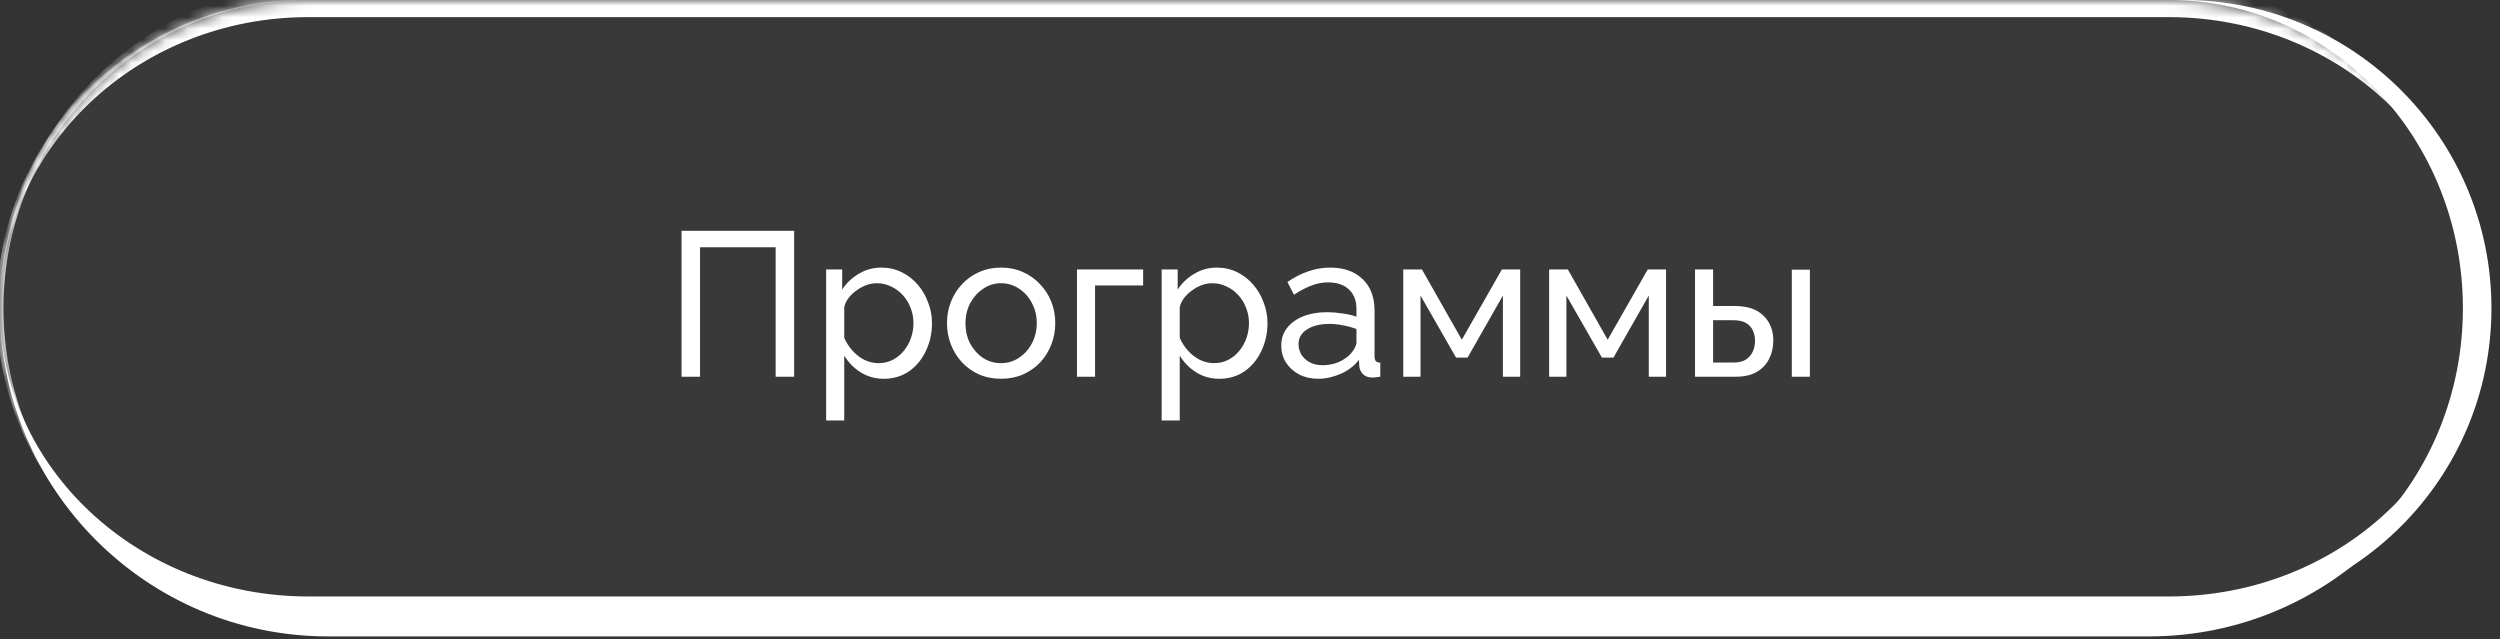
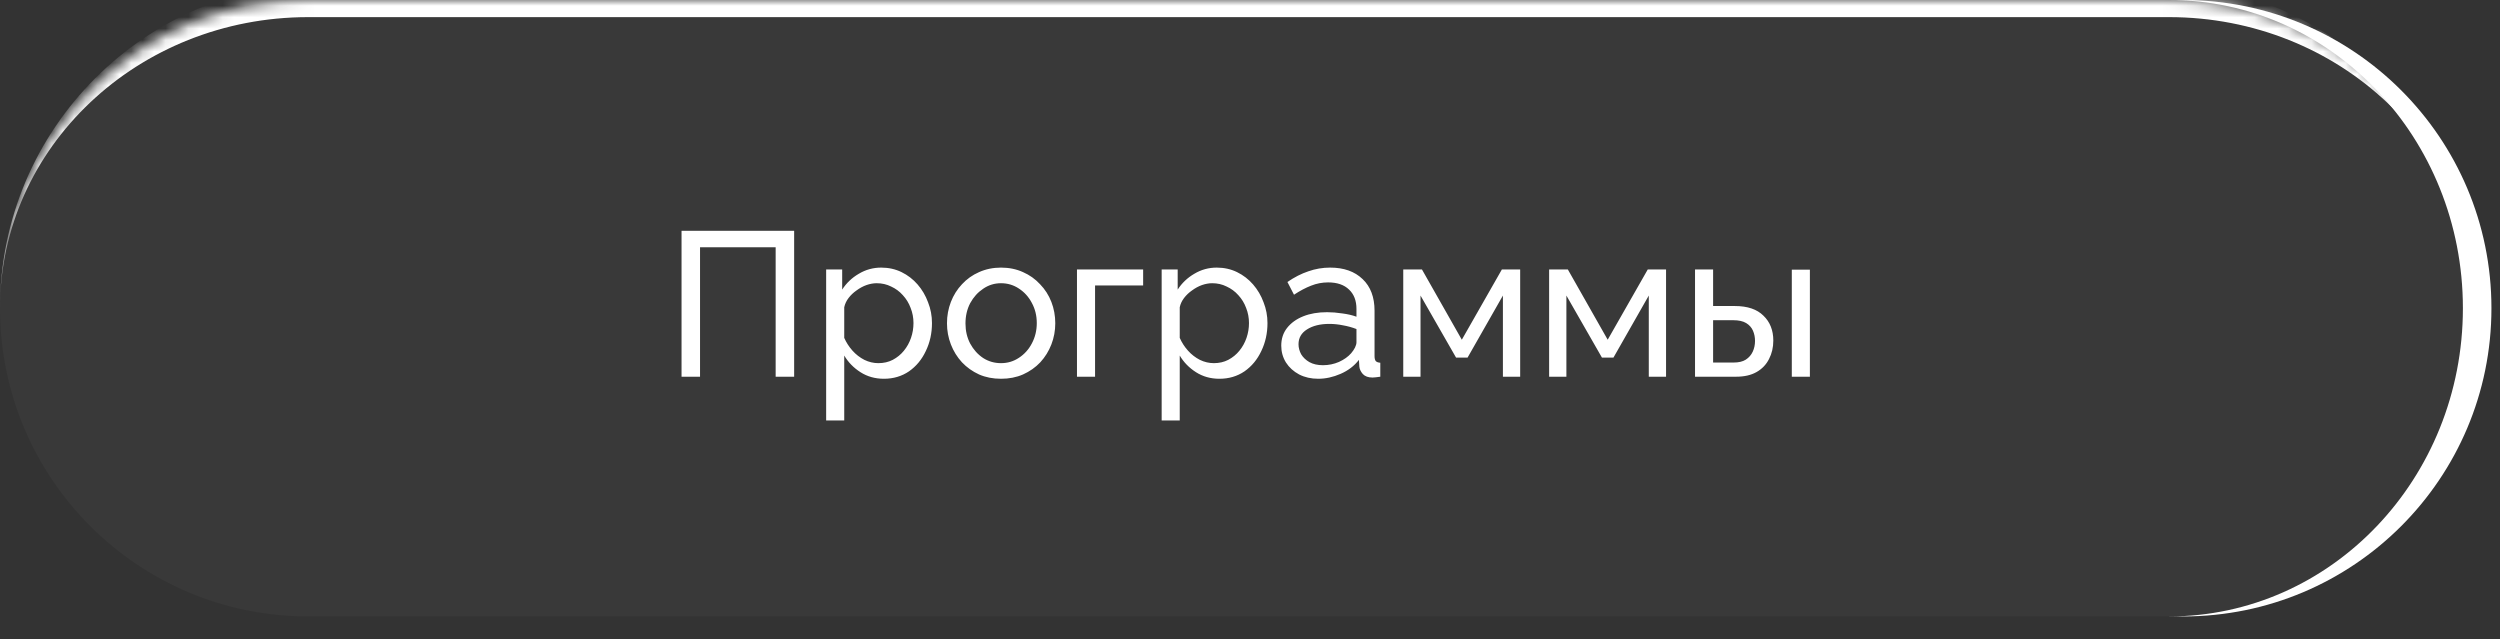
<svg xmlns="http://www.w3.org/2000/svg" width="219" height="56" viewBox="0 0 219 56" fill="none">
  <rect x="0" y="0" width="219" height="56" fill="#333333" stroke="none" />
  <g data-figma-bg-blur-radius="54">
    <mask id="path-1-inside-1_158_145" fill="white">
      <path d="M0 27C0 12.088 12.088 0 27 0H190C204.912 0 217 12.088 217 27C217 41.912 204.912 54 190 54H27C12.088 54 0 41.912 0 27Z" />
    </mask>
    <path d="M0 27C0 11.26 12.76 -1.5 28.5 -1.5H188.5C204.24 -1.5 217 11.26 217 27C217 12.917 204.912 1.5 190 1.5H27C12.088 1.5 0 12.917 0 27ZM217 54H0H217ZM0 54V0V54ZM217 0V54V0Z" fill="white" mask="url(#path-1-inside-1_158_145)" />
  </g>
  <path data-figma-bg-blur-radius="54" d="M0 0H217H0ZM217 54H0H217ZM0 54V0V54ZM191.25 0C206.162 0 218.25 12.088 218.25 27C218.25 41.912 206.162 54 191.25 54H190C204.221 54 215.75 41.912 215.75 27C215.75 12.088 204.221 0 190 0H191.25Z" fill="white" />
-   <path data-figma-bg-blur-radius="54" d="M0 0H217H0ZM217 27C217 42.878 204.128 55.75 188.25 55.75H28.75C12.872 55.75 0 42.878 0 27C0 40.945 12.088 52.25 27 52.25H190C204.912 52.25 217 40.945 217 27ZM0 54V0V54ZM217 0V54V0Z" fill="white" />
  <g data-figma-bg-blur-radius="54">
    <mask id="path-5-inside-2_158_145" fill="white">
      <path d="M0 27C0 12.088 12.088 0 27 0H190C204.912 0 217 12.088 217 27C217 41.912 204.912 54 190 54H27C12.088 54 0 41.912 0 27Z" />
    </mask>
    <path d="M0 27C0 12.088 12.088 0 27 0H190C204.912 0 217 12.088 217 27C217 41.912 204.912 54 190 54H27C12.088 54 0 41.912 0 27Z" fill="white" fill-opacity="0.03" />
-     <path d="M0 0H217H0ZM217 54H0H217ZM26.7 54C11.788 54 -0.3 41.912 -0.3 27C-0.3 12.088 11.788 0 26.7 0H27C12.254 0 0.3 12.088 0.3 27C0.3 41.912 12.254 54 27 54H26.7ZM217 0V54V0Z" fill="white" mask="url(#path-5-inside-2_158_145)" />
  </g>
  <path d="M59.703 33V20.22H69.567V33H67.947V21.66H61.323V33H59.703ZM77.429 33.18C76.661 33.18 75.977 32.988 75.377 32.604C74.777 32.22 74.303 31.734 73.955 31.146V36.834H72.371V23.604H73.775V25.368C74.147 24.792 74.633 24.33 75.233 23.982C75.833 23.622 76.487 23.442 77.195 23.442C77.843 23.442 78.437 23.574 78.977 23.838C79.517 24.102 79.985 24.462 80.381 24.918C80.777 25.374 81.083 25.896 81.299 26.484C81.527 27.06 81.641 27.666 81.641 28.302C81.641 29.19 81.461 30.006 81.101 30.75C80.753 31.494 80.261 32.088 79.625 32.532C78.989 32.964 78.257 33.18 77.429 33.18ZM76.943 31.812C77.411 31.812 77.831 31.716 78.203 31.524C78.587 31.32 78.911 31.056 79.175 30.732C79.451 30.396 79.661 30.018 79.805 29.598C79.949 29.178 80.021 28.746 80.021 28.302C80.021 27.834 79.937 27.39 79.769 26.97C79.613 26.55 79.385 26.178 79.085 25.854C78.797 25.53 78.455 25.278 78.059 25.098C77.675 24.906 77.255 24.81 76.799 24.81C76.511 24.81 76.211 24.864 75.899 24.972C75.599 25.08 75.311 25.236 75.035 25.44C74.759 25.632 74.525 25.854 74.333 26.106C74.141 26.358 74.015 26.628 73.955 26.916V29.598C74.135 30.006 74.375 30.378 74.675 30.714C74.975 31.05 75.323 31.32 75.719 31.524C76.115 31.716 76.523 31.812 76.943 31.812ZM87.69 33.18C86.982 33.18 86.34 33.054 85.764 32.802C85.188 32.538 84.69 32.184 84.27 31.74C83.85 31.284 83.526 30.762 83.298 30.174C83.07 29.586 82.956 28.968 82.956 28.32C82.956 27.66 83.07 27.036 83.298 26.448C83.526 25.86 83.85 25.344 84.27 24.9C84.69 24.444 85.188 24.09 85.764 23.838C86.352 23.574 86.994 23.442 87.69 23.442C88.398 23.442 89.04 23.574 89.616 23.838C90.192 24.09 90.69 24.444 91.11 24.9C91.542 25.344 91.872 25.86 92.1 26.448C92.328 27.036 92.442 27.66 92.442 28.32C92.442 28.968 92.328 29.586 92.1 30.174C91.872 30.762 91.548 31.284 91.128 31.74C90.708 32.184 90.204 32.538 89.616 32.802C89.04 33.054 88.398 33.18 87.69 33.18ZM84.576 28.338C84.576 28.986 84.714 29.574 84.99 30.102C85.278 30.63 85.656 31.05 86.124 31.362C86.592 31.662 87.114 31.812 87.69 31.812C88.266 31.812 88.788 31.656 89.256 31.344C89.736 31.032 90.114 30.612 90.39 30.084C90.678 29.544 90.822 28.95 90.822 28.302C90.822 27.654 90.678 27.066 90.39 26.538C90.114 26.01 89.736 25.59 89.256 25.278C88.788 24.966 88.266 24.81 87.69 24.81C87.114 24.81 86.592 24.972 86.124 25.296C85.656 25.608 85.278 26.028 84.99 26.556C84.714 27.084 84.576 27.678 84.576 28.338ZM94.343 33V23.604H100.139V25.008H95.927V33H94.343ZM106.819 33.18C106.051 33.18 105.367 32.988 104.767 32.604C104.167 32.22 103.693 31.734 103.345 31.146V36.834H101.761V23.604H103.165V25.368C103.537 24.792 104.023 24.33 104.623 23.982C105.223 23.622 105.877 23.442 106.585 23.442C107.233 23.442 107.827 23.574 108.367 23.838C108.907 24.102 109.375 24.462 109.771 24.918C110.167 25.374 110.473 25.896 110.689 26.484C110.917 27.06 111.031 27.666 111.031 28.302C111.031 29.19 110.851 30.006 110.491 30.75C110.143 31.494 109.651 32.088 109.015 32.532C108.379 32.964 107.647 33.18 106.819 33.18ZM106.333 31.812C106.801 31.812 107.221 31.716 107.593 31.524C107.977 31.32 108.301 31.056 108.565 30.732C108.841 30.396 109.051 30.018 109.195 29.598C109.339 29.178 109.411 28.746 109.411 28.302C109.411 27.834 109.327 27.39 109.159 26.97C109.003 26.55 108.775 26.178 108.475 25.854C108.187 25.53 107.845 25.278 107.449 25.098C107.065 24.906 106.645 24.81 106.189 24.81C105.901 24.81 105.601 24.864 105.289 24.972C104.989 25.08 104.701 25.236 104.425 25.44C104.149 25.632 103.915 25.854 103.723 26.106C103.531 26.358 103.405 26.628 103.345 26.916V29.598C103.525 30.006 103.765 30.378 104.065 30.714C104.365 31.05 104.713 31.32 105.109 31.524C105.505 31.716 105.913 31.812 106.333 31.812ZM112.238 30.282C112.238 29.682 112.406 29.166 112.742 28.734C113.09 28.29 113.564 27.948 114.164 27.708C114.764 27.468 115.46 27.348 116.252 27.348C116.672 27.348 117.116 27.384 117.584 27.456C118.052 27.516 118.466 27.612 118.826 27.744V27.06C118.826 26.34 118.61 25.776 118.178 25.368C117.746 24.948 117.134 24.738 116.342 24.738C115.826 24.738 115.328 24.834 114.848 25.026C114.38 25.206 113.882 25.47 113.354 25.818L112.778 24.702C113.39 24.282 114.002 23.97 114.614 23.766C115.226 23.55 115.862 23.442 116.522 23.442C117.722 23.442 118.67 23.778 119.366 24.45C120.062 25.11 120.41 26.034 120.41 27.222V31.2C120.41 31.392 120.446 31.536 120.518 31.632C120.602 31.716 120.734 31.764 120.914 31.776V33C120.758 33.024 120.62 33.042 120.5 33.054C120.392 33.066 120.302 33.072 120.23 33.072C119.858 33.072 119.576 32.97 119.384 32.766C119.204 32.562 119.102 32.346 119.078 32.118L119.042 31.524C118.634 32.052 118.1 32.46 117.44 32.748C116.78 33.036 116.126 33.18 115.478 33.18C114.854 33.18 114.296 33.054 113.804 32.802C113.312 32.538 112.928 32.19 112.652 31.758C112.376 31.314 112.238 30.822 112.238 30.282ZM118.358 30.948C118.502 30.78 118.616 30.612 118.7 30.444C118.784 30.264 118.826 30.114 118.826 29.994V28.824C118.454 28.68 118.064 28.572 117.656 28.5C117.248 28.416 116.846 28.374 116.45 28.374C115.646 28.374 114.992 28.536 114.488 28.86C113.996 29.172 113.75 29.604 113.75 30.156C113.75 30.456 113.828 30.75 113.984 31.038C114.152 31.314 114.392 31.542 114.704 31.722C115.028 31.902 115.424 31.992 115.892 31.992C116.384 31.992 116.852 31.896 117.296 31.704C117.74 31.5 118.094 31.248 118.358 30.948ZM122.925 33V23.604H124.563L128.055 29.76L131.565 23.604H133.167V33H131.655V25.89L128.559 31.326H127.551L124.437 25.89V33H122.925ZM135.704 33V23.604H137.342L140.834 29.76L144.344 23.604H145.946V33H144.434V25.89L141.338 31.326H140.33L137.216 25.89V33H135.704ZM148.484 33V23.604H150.068V26.808H151.976C153.08 26.808 153.914 27.09 154.478 27.654C155.054 28.206 155.342 28.932 155.342 29.832C155.342 30.432 155.216 30.972 154.964 31.452C154.724 31.932 154.364 32.31 153.884 32.586C153.404 32.862 152.804 33 152.084 33H148.484ZM150.068 31.758H151.868C152.312 31.758 152.666 31.674 152.93 31.506C153.206 31.326 153.41 31.092 153.542 30.804C153.674 30.516 153.74 30.204 153.74 29.868C153.74 29.544 153.68 29.244 153.56 28.968C153.44 28.692 153.242 28.47 152.966 28.302C152.69 28.134 152.312 28.05 151.832 28.05H150.068V31.758ZM156.962 33V23.622H158.546V33H156.962Z" fill="white" />
  <defs>
    <clipPath id="bgblur_0_158_145_clip_path" transform="translate(0 0)">
-       <path d="M0 27C0 12.088 12.088 0 27 0H190C204.912 0 217 12.088 217 27C217 41.912 204.912 54 190 54H27C12.088 54 0 41.912 0 27Z" />
+       <path d="M0 27C0 12.088 12.088 0 27 0H190C217 41.912 204.912 54 190 54H27C12.088 54 0 41.912 0 27Z" />
    </clipPath>
    <clipPath id="bgblur_1_158_145_clip_path" transform="translate(0 0)">
      <path d="M0 27C0 12.088 12.088 0 27 0H190C204.912 0 217 12.088 217 27C217 41.912 204.912 54 190 54H27C12.088 54 0 41.912 0 27Z" />
    </clipPath>
  </defs>
</svg>